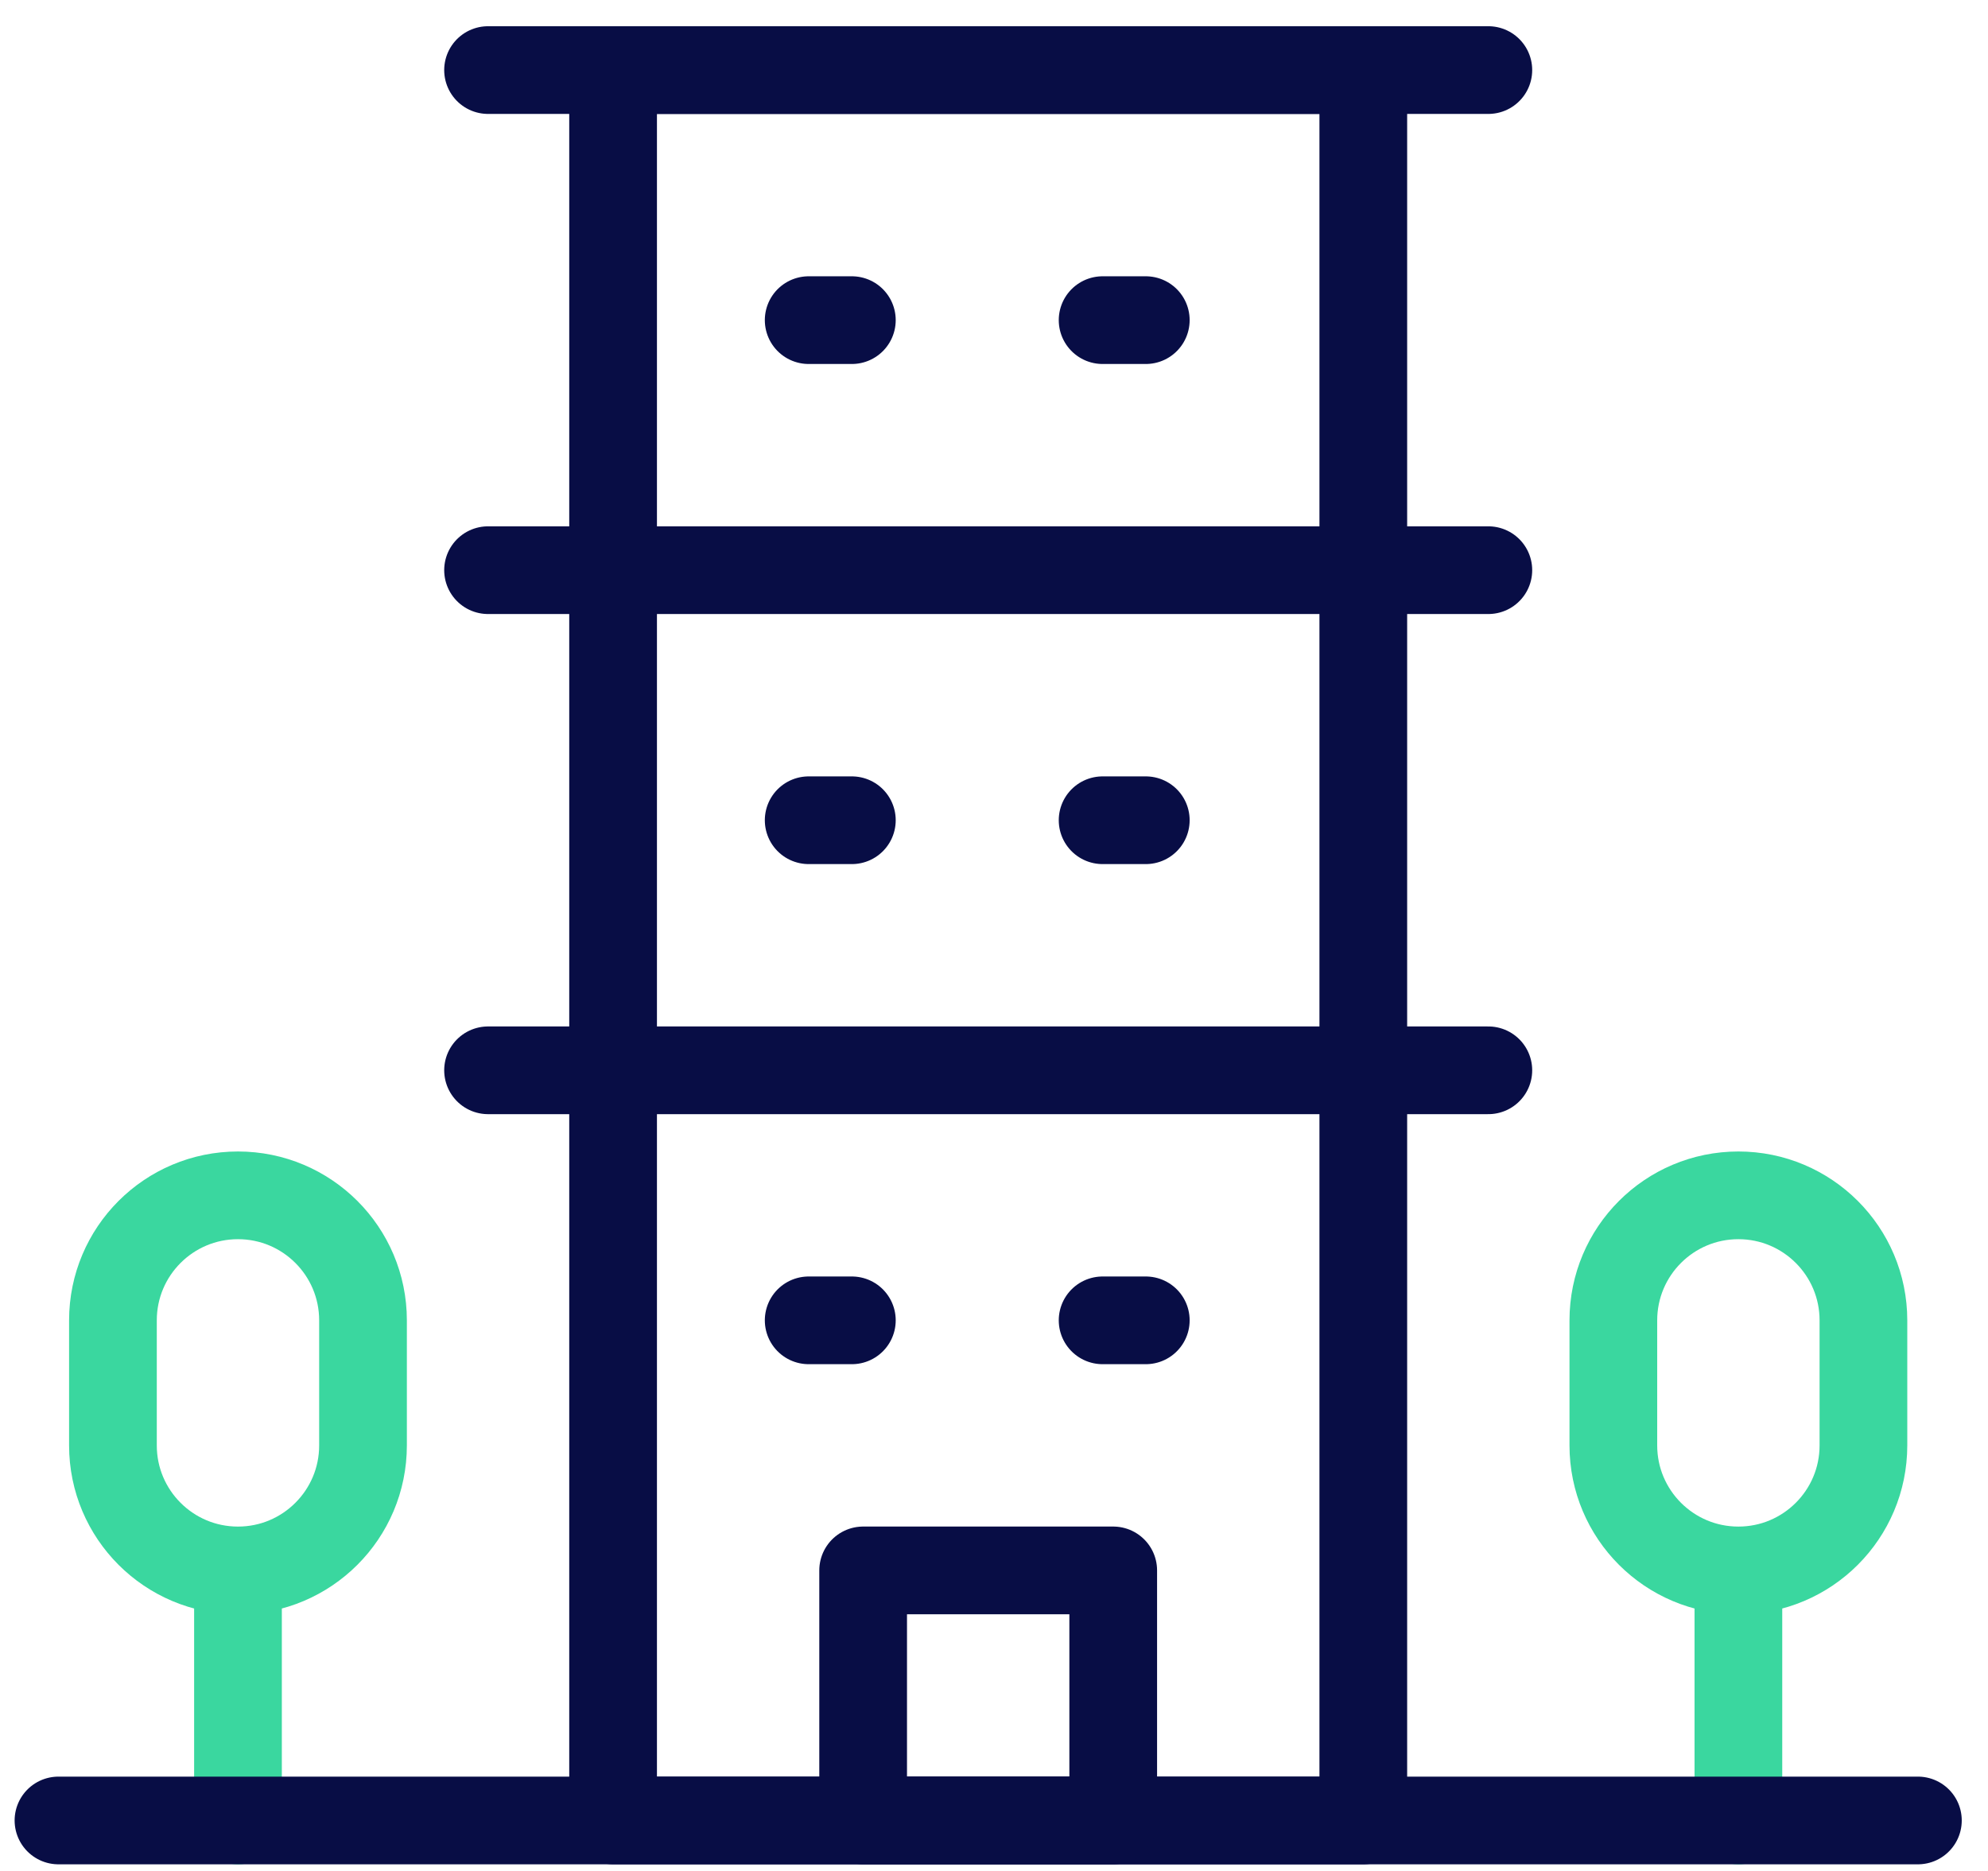
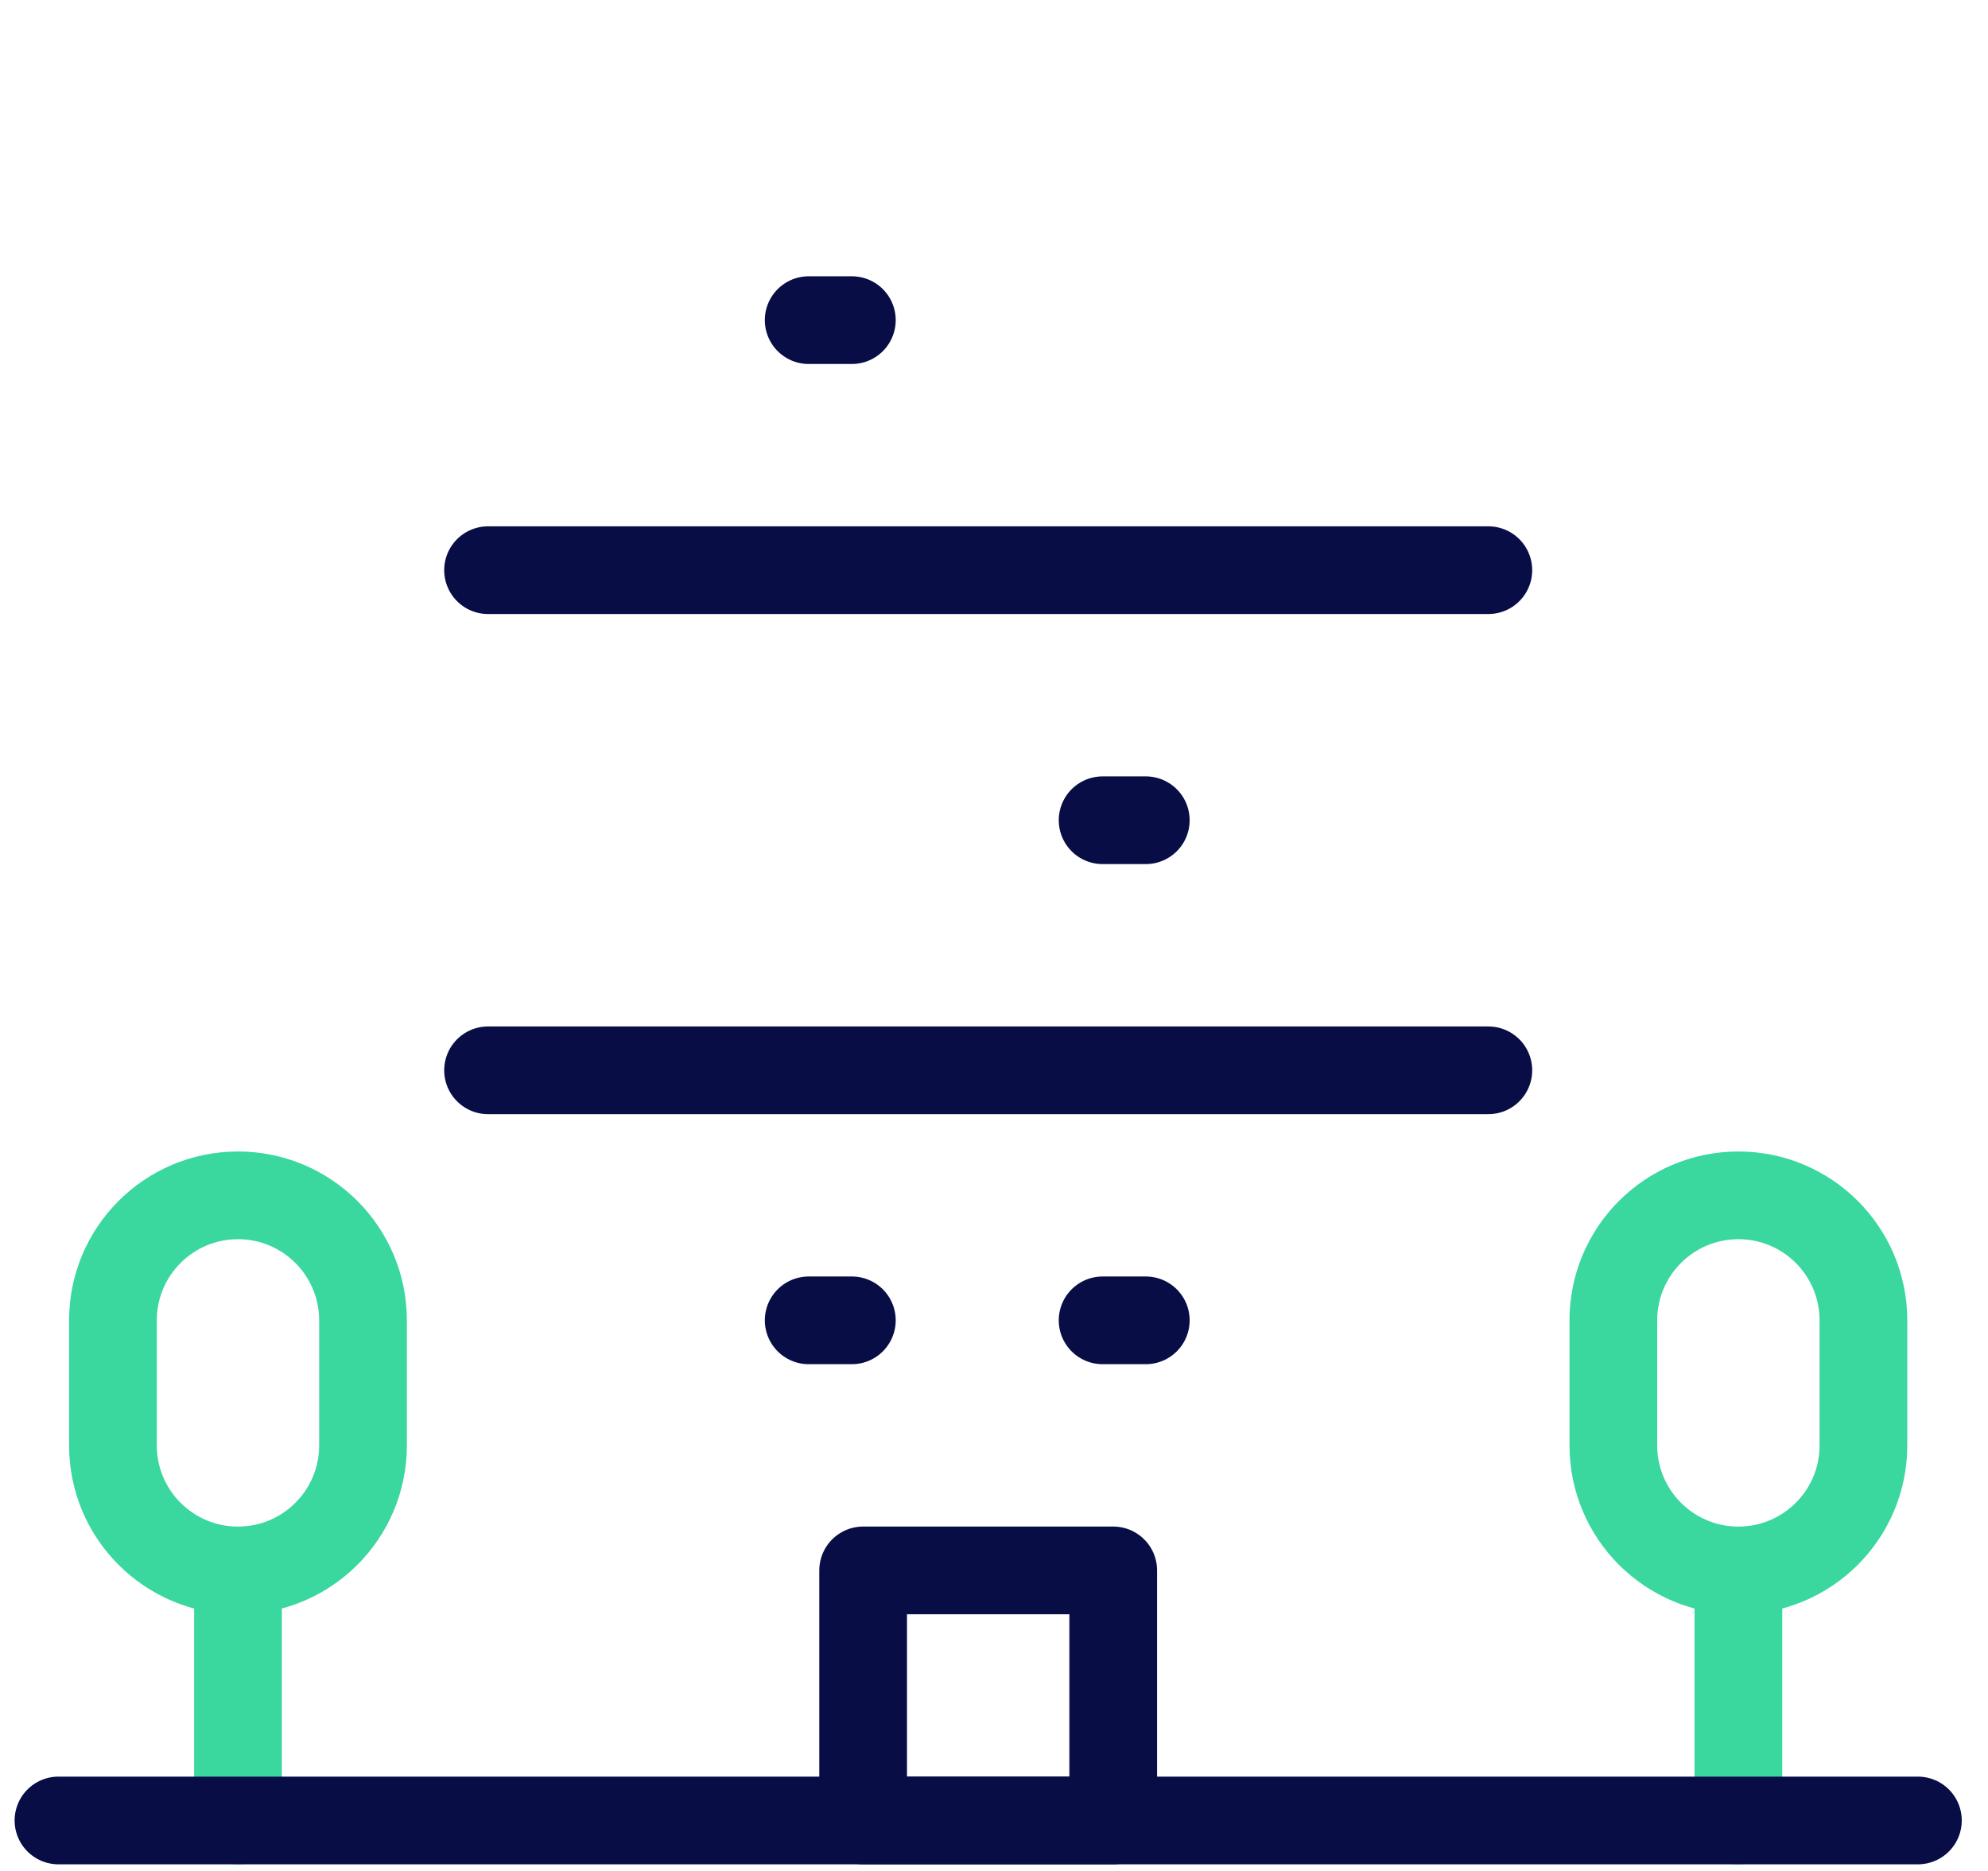
<svg xmlns="http://www.w3.org/2000/svg" width="68px" height="64px" viewBox="0 0 68 64" version="1.1">
  <title>Group 11</title>
  <g id="Page-1" stroke="none" stroke-width="1" fill="none" fill-rule="evenodd" stroke-linecap="round" stroke-linejoin="round">
    <g id="главная" transform="translate(-83, -3712)" stroke-width="3">
      <g id="направления" transform="translate(50, 3569)">
        <g id="Group-11" transform="translate(35, 145.335)">
          <path d="M6.14,47.107 C8.502,47.107 10.417,49.022 10.417,51.384 L10.417,55.661 C10.417,58.023 8.502,59.938 6.14,59.938 C3.778,59.938 1.863,58.023 1.863,55.661 L1.863,51.384 C1.863,49.022 3.778,47.107 6.14,47.107 Z M6.14,47.107 L6.14,38.554" id="Shape" stroke="#3AD79F" transform="translate(6.14, 49.246) scale(-1, 1) rotate(-180) translate(-6.14, -49.246) " />
-           <path d="M57.462,47.107 C59.824,47.107 61.739,49.022 61.739,51.384 L61.739,55.661 C61.739,58.023 59.824,59.938 57.462,59.938 C55.1,59.938 53.185,58.023 53.185,55.661 L53.185,51.384 C53.185,49.022 55.1,47.107 57.462,47.107 Z M57.462,47.107 L57.462,38.554" id="Shape" stroke="#3AD79F" transform="translate(57.462, 49.246) scale(-1, 1) rotate(-180) translate(-57.462, -49.246) " />
+           <path d="M57.462,47.107 C59.824,47.107 61.739,49.022 61.739,51.384 L61.739,55.661 C61.739,58.023 59.824,59.938 57.462,59.938 C55.1,59.938 53.185,58.023 53.185,55.661 L53.185,51.384 C53.185,49.022 55.1,47.107 57.462,47.107 Z L57.462,38.554" id="Shape" stroke="#3AD79F" transform="translate(57.462, 49.246) scale(-1, 1) rotate(-180) translate(-57.462, -49.246) " />
          <line x1="25.661" y1="8.616" x2="27.138" y2="8.616" id="Path" stroke="#080D45" transform="translate(26.399, 8.616) scale(-1, 1) rotate(-180) translate(-26.399, -8.616) " />
-           <line x1="35.715" y1="8.616" x2="37.192" y2="8.616" id="Path" stroke="#080D45" transform="translate(36.453, 8.616) scale(-1, 1) rotate(-180) translate(-36.453, -8.616) " />
-           <line x1="25.661" y1="25.723" x2="27.138" y2="25.723" id="Path" stroke="#080D45" transform="translate(26.399, 25.723) scale(-1, 1) rotate(-180) translate(-26.399, -25.723) " />
          <line x1="35.715" y1="25.723" x2="37.192" y2="25.723" id="Path" stroke="#080D45" transform="translate(36.453, 25.723) scale(-1, 1) rotate(-180) translate(-36.453, -25.723) " />
          <line x1="25.661" y1="42.83" x2="27.138" y2="42.83" id="Path" stroke="#080D45" transform="translate(26.399, 42.83) scale(-1, 1) rotate(-180) translate(-26.399, -42.83) " />
          <line x1="35.715" y1="42.83" x2="37.192" y2="42.83" id="Path" stroke="#080D45" transform="translate(36.453, 42.83) scale(-1, 1) rotate(-180) translate(-36.453, -42.83) " />
-           <polygon id="Path" stroke="#080D45" transform="translate(31.801, 30) scale(-1, 1) rotate(-180) translate(-31.801, -30) " points="44.632 0.062 18.971 0.062 18.971 59.938 44.632 59.938" />
-           <line x1="14.694" y1="0.062" x2="48.909" y2="0.062" id="Path" stroke="#080D45" transform="translate(31.801, 0.062) scale(-1, 1) rotate(-180) translate(-31.801, -0.062) " />
          <line x1="14.694" y1="34.277" x2="48.909" y2="34.277" id="Path" stroke="#080D45" transform="translate(31.801, 34.277) scale(-1, 1) rotate(-180) translate(-31.801, -34.277) " />
          <line x1="14.694" y1="17.169" x2="48.909" y2="17.169" id="Path" stroke="#080D45" transform="translate(31.801, 17.169) scale(-1, 1) rotate(-180) translate(-31.801, -17.169) " />
          <line x1="0" y1="59.938" x2="63.602" y2="59.938" id="Path" stroke="#080D45" transform="translate(31.801, 59.938) scale(-1, 1) rotate(-180) translate(-31.801, -59.938) " />
          <polygon id="Path" stroke="#080D45" transform="translate(31.801, 55.661) scale(-1, 1) rotate(-180) translate(-31.801, -55.661) " points="36.078 51.384 27.524 51.384 27.524 59.938 36.078 59.938" />
        </g>
      </g>
    </g>
  </g>
</svg>